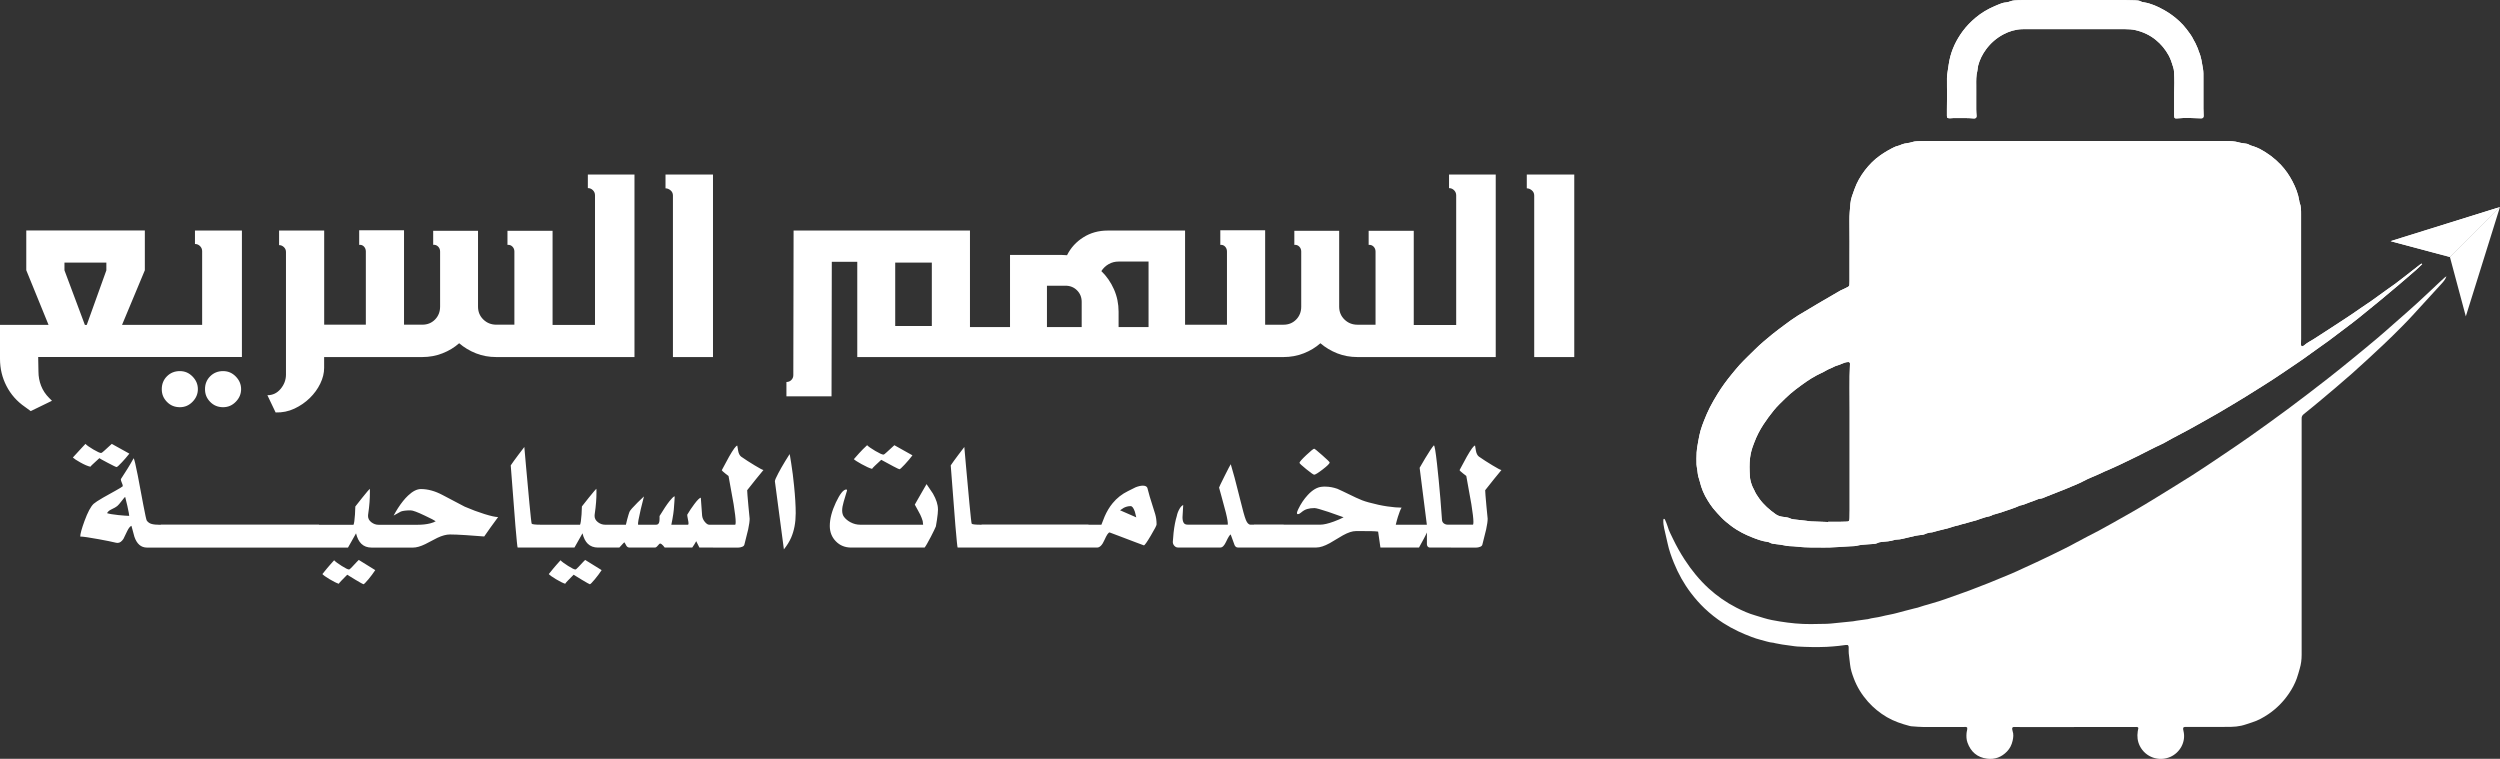
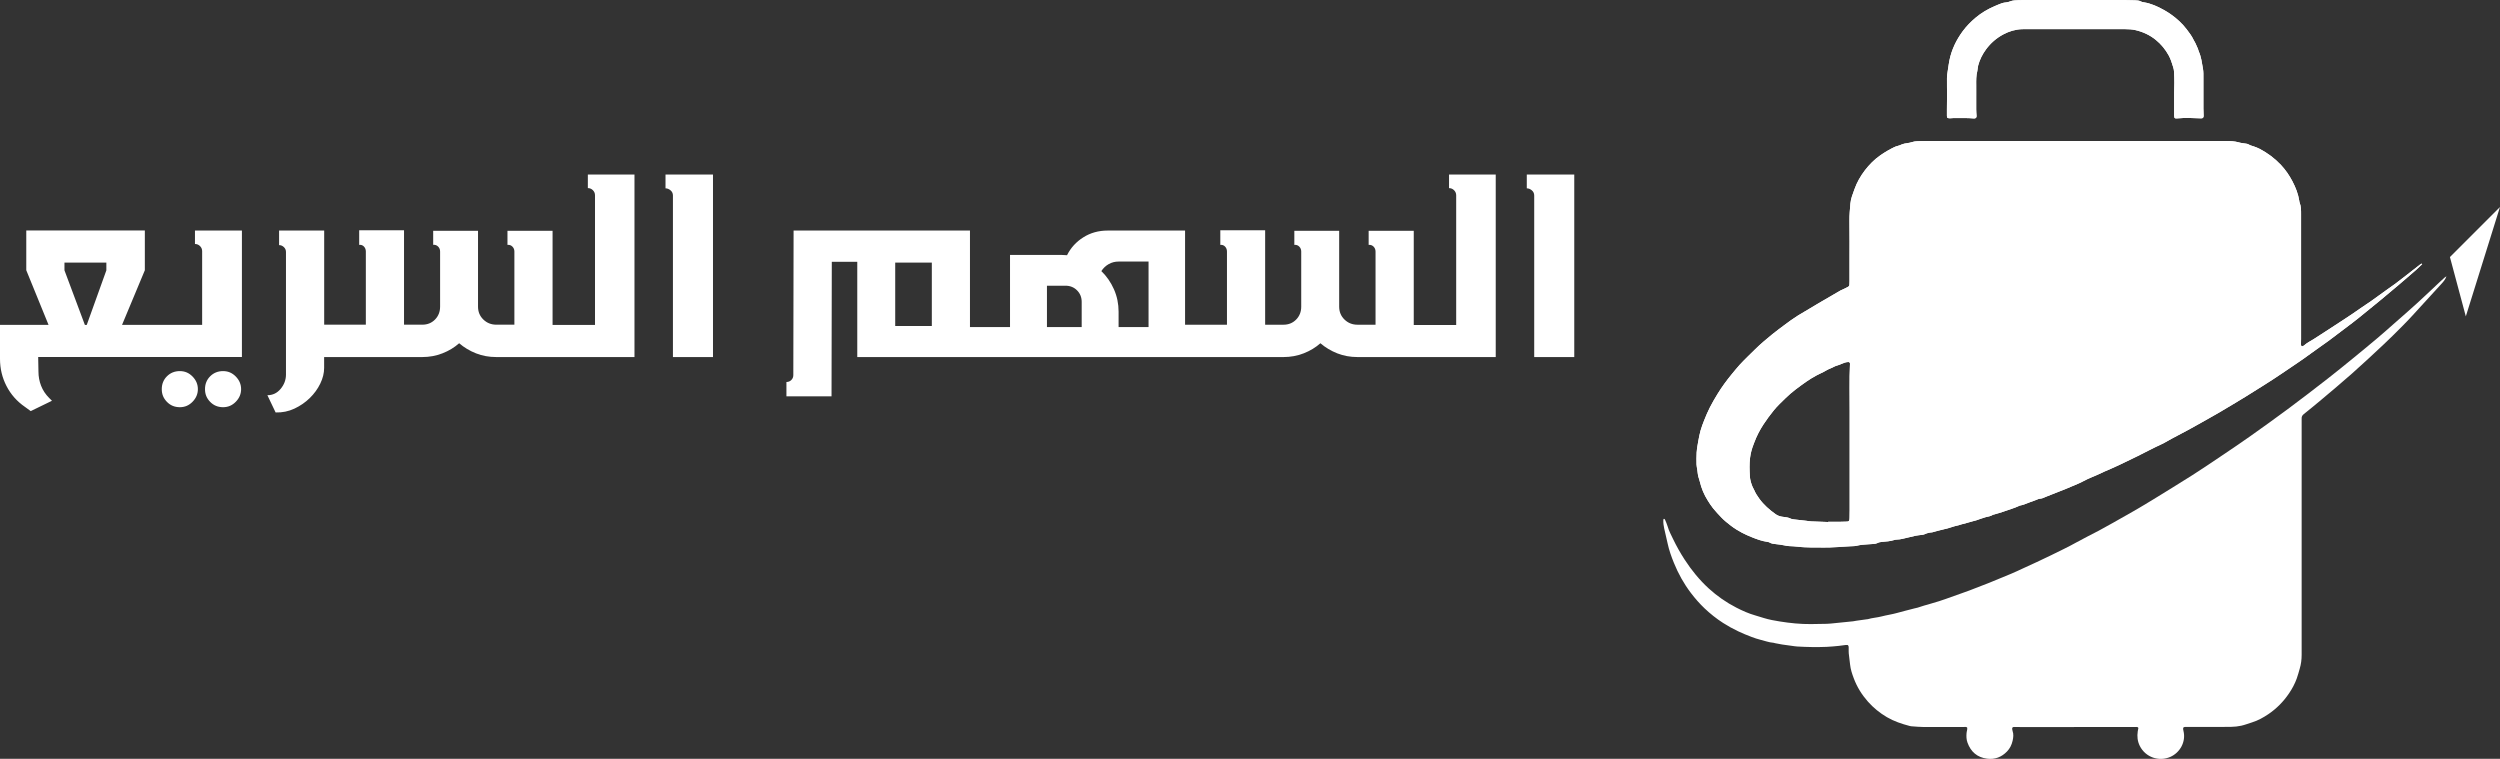
<svg xmlns="http://www.w3.org/2000/svg" xmlns:xlink="http://www.w3.org/1999/xlink" id="Layer_2" data-name="Layer 2" viewBox="0 0 936.2 284.16">
  <rect x="0" y="0" width="936.2" height="284.16" fill="#333333" stroke="none" />
  <defs>
    <style>
      .cls-1 {
        fill-rule: evenodd;
      }

      .cls-1, .cls-2, .cls-3, .cls-4 {
        stroke-width: 0px;
      }

      .cls-1, .cls-4 {
        fill: #fff;
      }

      .cls-2 {
        fill: url(#linear-gradient);
      }

      .cls-3 {
        fill: url(#linear-gradient-2);
      }

      .cls-5 {
        mask: url(#mask-1);
      }

      .cls-6 {
        mask: url(#mask);
      }
    </style>
    <linearGradient id="linear-gradient" x1="60.83" y1="630.98" x2="375.94" y2="885.2" gradientTransform="translate(458.34 -731.76)" gradientUnits="userSpaceOnUse">
      <stop offset="0" stop-color="#fff" />
      <stop offset="1" stop-color="#000" />
    </linearGradient>
    <mask id="mask" x="635.28" y="0" width="271.8" height="205.08" maskUnits="userSpaceOnUse">
      <rect class="cls-2" x="635.28" y="0" width="271.8" height="205.08" />
    </mask>
    <linearGradient id="linear-gradient-2" x1="289.03" y1="916" x2="391.62" y2="840.55" gradientTransform="translate(541.86 -766.72)" xlink:href="#linear-gradient" />
    <mask id="mask-1" x="895.23" y="77.52" width="40.97" height="18.74" maskUnits="userSpaceOnUse">
-       <rect class="cls-3" x="895.23" y="77.52" width="40.96" height="18.74" />
-     </mask>
+       </mask>
  </defs>
  <g id="Layer_1-2" data-name="Layer 1">
    <g>
      <path class="cls-4" d="M907.08,98.93c-.84.79-1.67,1.6-2.54,2.36-2.16,1.88-4.33,3.75-6.52,5.61-2.28,1.93-4.57,3.85-6.88,5.75-1.92,1.59-3.88,3.12-5.79,4.72-2.87,2.4-5.86,4.63-8.85,6.87-1.53,1.14-3.03,2.33-4.57,3.45-2.18,1.59-4.42,3.1-6.59,4.7-3.47,2.58-7.1,4.92-10.66,7.36-2.19,1.5-4.43,2.93-6.67,4.36-2.38,1.52-4.78,3-7.17,4.49-1.48.92-2.98,1.81-4.48,2.71-1.85,1.11-3.69,2.23-5.56,3.31-2.16,1.25-4.33,2.46-6.5,3.68-1.52.85-3.03,1.72-4.56,2.54-2.19,1.18-4.4,2.33-6.59,3.5-.95.51-1.88,1.05-2.82,1.58-.11.06-.22.12-.33.17-1.83.89-3.69,1.71-5.48,2.67-2.63,1.41-5.34,2.67-8.02,3.98-2.05,1-4.1,1.98-6.2,2.89-1.48.64-2.97,1.25-4.42,1.98-.89.45-1.83.77-2.74,1.18-.98.44-1.99.85-2.92,1.38-.69.39-1.4.71-2.13,1.02-1.57.66-3.12,1.35-4.7,1.99-2.19.89-4.4,1.73-6.6,2.6-.5.2-.99.42-1.5.62-.31.12-.63.28-.94.3-.73.03-1.36.28-2.02.58-.68.3-1.4.51-2.1.77-.78.29-1.54.61-2.32.89-.35.13-.72.2-1.08.3-.2.05-.42.06-.6.15-1.87.92-3.88,1.43-5.82,2.15-1.2.44-2.45.76-3.68,1.13-.16.05-.35.05-.48.14-.82.56-1.78.62-2.7.87-1.2.33-2.35.8-3.54,1.19-.43.14-.89.21-1.32.35-1.38.45-2.8.74-4.19,1.15-.75.22-1.49.51-2.27.62-.16.02-.33.07-.48.13-2.51.9-5.14,1.33-7.68,2.09-.2.06-.4.14-.6.15-.96.06-1.86.28-2.75.7-.61.29-1.38.25-2.08.36-.45.07-.91.11-1.35.21-1.01.23-2.02.49-3.03.72-1.29.3-2.57.68-3.91.71-.33,0-.67.06-.98.16-1.48.46-3.01.59-4.54.7-.62.04-1.22.15-1.79.45-.39.21-.87.27-1.32.32-.7.08-1.41.1-2.11.14-1.45.09-2.89.18-4.32.54-.71.18-1.48.15-2.23.2-2.69.17-5.39.35-8.08.5-.79.04-1.58.01-2.37.01-3.07,0-6.15.04-9.21-.32-1.15-.14-2.32-.2-3.48-.26-.63-.03-1.23-.17-1.84-.29-1.01-.2-2.04-.35-3.07-.45-.83-.08-1.65-.17-2.38-.62-.2-.12-.47-.18-.71-.21-2.08-.28-4.02-1-5.95-1.78-1.23-.5-2.45-1.03-3.62-1.65-1.47-.77-2.88-1.65-4.19-2.66-1.22-.94-2.43-1.89-3.49-3-1.09-1.14-2.17-2.29-3.16-3.51-.73-.9-1.35-1.89-1.97-2.87-1.42-2.22-2.41-4.63-3.02-7.2-.06-.24-.11-.49-.2-.72-.5-1.29-.61-2.66-.79-4.02-.07-.53-.25-1.06-.26-1.59-.02-1.49-.07-2.99.05-4.48.12-1.44.4-2.88.66-4.3.24-1.3.48-2.61.84-3.89.39-1.35.88-2.68,1.41-3.98.65-1.61,1.32-3.23,2.12-4.77.89-1.73,1.88-3.42,2.9-5.08,1.57-2.55,3.34-4.96,5.24-7.27.98-1.19,1.94-2.38,2.97-3.52.97-1.08,2.01-2.09,3.04-3.12.94-.94,1.9-1.85,2.85-2.79,2.02-1.98,4.19-3.79,6.37-5.57,1.45-1.19,2.96-2.27,4.45-3.4,1.66-1.25,3.34-2.46,5.09-3.57,1.35-.86,14.42-8.57,15.92-9.38.58-.31,1.23-.52,1.8-.84,1.51-.86,1.64-.39,1.63-2.64,0-2.29,0-4.57,0-6.86,0-5.28.04-10.55-.03-15.83-.03-2.17.19-4.31.37-6.46.15-1.84.89-3.53,1.49-5.25.91-2.61,2.29-4.99,3.95-7.17,1.64-2.14,3.54-4.05,5.78-5.61,1.64-1.14,3.35-2.15,5.15-3.02.41-.2.84-.36,1.28-.46.57-.13,1.09-.37,1.63-.6.6-.25,1.27-.36,1.92-.45.66-.09,1.3-.21,1.94-.42.55-.18,1.13-.27,1.71-.3,1.12-.07,2.24-.09,3.36-.09,5.44,0,10.89,0,16.33,0h66.69c9.76,0,19.53,0,29.29,0,1.66,0,3.31.05,4.93.52.87.26,1.8.31,2.7.47.32.06.68.1.94.27.61.39,1.29.55,1.96.77.74.25,1.49.54,2.18.9,3,1.57,5.68,3.57,8.01,6.05,1.72,1.84,3.12,3.88,4.28,6.1,1.22,2.33,2.17,4.74,2.57,7.36.03.2.04.42.12.61.58,1.42.55,2.92.55,4.42,0,12.13,0,24.26,0,36.39,0,3.41,0,6.81,0,10.22,0,.71-.05,1.41-.04,2.12,0,.68.37.86.97.48.07-.04.14-.08.21-.14,1.05-.97,2.34-1.57,3.53-2.32,1.79-1.12,3.56-2.28,5.33-3.44,1.95-1.27,3.9-2.53,5.84-3.81,2.15-1.41,4.3-2.82,6.39-4.32,1.25-.9,2.56-1.69,3.82-2.58,1.97-1.39,3.9-2.82,5.86-4.22,1.08-.77,2.18-1.52,3.25-2.31,1.13-.84,2.25-1.7,3.36-2.57,2-1.56,3.99-3.12,5.99-4.68.19-.15.4-.27.6-.4.06.07.13.13.19.19M684.59,195.48s0-.05,0-.07c1.37,0,2.74.01,4.11,0,1,0,1.99-.04,2.99-.08.58-.02.82-.25.9-.82.03-.2.03-.41.03-.62.01-.95.04-1.91.04-2.86,0-6.11,0-12.21,0-18.32,0-6.06-.03-12.13,0-18.19.04-6.1-.18-12.2.12-18.3.02-.37-.23-.67-.6-.65-.45.02-.91.08-1.33.22-.71.24-1.38.56-2.08.83-.66.25-1.38.39-1.98.73-.94.54-1.99.81-2.92,1.39-1.16.72-2.46,1.2-3.65,1.86-1.26.7-2.52,1.43-3.71,2.27-2.78,1.96-5.55,3.94-7.98,6.35-1.45,1.43-2.95,2.81-4.23,4.39-1.41,1.74-2.75,3.53-3.97,5.41-1.36,2.1-2.5,4.29-3.37,6.63-.1.27-.2.55-.31.82-.63,1.59-1.06,3.23-1.28,4.92-.3,2.31-.21,4.64-.08,6.96.07,1.33.46,2.61.96,3.85.2.5.52.95.72,1.44.47,1.12,1.13,2.11,1.84,3.09,1.67,2.32,3.79,4.17,6.11,5.81.68.49,1.46.79,2.29.94.57.1,1.16.13,1.73.24.44.08.91.15,1.31.36.54.28,1.09.38,1.67.44,1.48.15,2.97.33,4.45.5.62.07,1.23.2,1.85.23,2.11.1,4.23.16,6.35.24ZM729.15,43.98c-.02-.17-.07-.37-.07-.57,0-5.86,0-11.71,0-17.57,0-6.65,0,21.72,0,15.07,0-1.83.05-3.65.05-5.48,0-2.08-.06-4.15-.03-6.23,0-.82.15-1.65.26-2.47.11-.82.24-1.64.37-2.46.09-.57.19-1.14.3-1.71.82-4.02,2.58-7.61,4.99-10.89,1.41-1.91,3.07-3.58,4.9-5.12,2.12-1.78,4.48-3.14,7.01-4.23.91-.39,1.82-.79,2.76-1.12.5-.18,1.05-.24,1.58-.3.54-.06,1.05-.2,1.56-.4.49-.2,1.03-.34,1.55-.38.95-.08,1.91-.11,2.86-.11,12.96,0,25.93,0,38.89,0,1.12,0,2.24.04,3.36.07.79.02,1.56.07,2.28.5.31.18.71.23,1.08.29,2.66.43,5.07,1.52,7.4,2.82.9.51,1.8,1.04,2.64,1.64,2.28,1.61,4.34,3.48,6.03,5.72.92,1.22,1.87,2.44,2.52,3.85.21.45.5.86.72,1.31.32.67.62,1.35.91,2.04.13.31.17.65.3.95.97,2.11,1.21,4.39,1.61,6.63.19,1.09.15,2.23.15,3.36,0,15.49,0-4.02,0,11.47,0,.87.05,1.74.08,2.61.03.78-.28,1.09-1.01,1.05-2.98-.14-5.97-.25-8.95.02-.16.02-.33.01-.5,0-.27-.03-.47-.2-.52-.46-.05-.24-.06-.49-.06-.74,0-14.5,0,6.01,0-8.48,0-1.2.09-2.41.08-3.61,0-1.41-.04-2.82-.12-4.23-.03-.57-.15-1.15-.33-1.7-.47-1.46-.89-2.93-1.63-4.29-1.25-2.3-2.86-4.26-4.88-5.9-2.27-1.84-4.86-3.03-7.69-3.67-1.2-.27-2.47-.33-3.71-.34-9.6-.03-19.19-.01-28.79-.01-2.91,0-5.82,0-8.72,0-.42,0-.83,0-1.25.02-2.45.09-4.76.8-6.89,1.93-2.59,1.38-4.79,3.27-6.54,5.66-1.34,1.83-2.34,3.82-2.92,6-.18.68-.15,1.41-.32,2.09-.46,1.75-.42,3.53-.41,5.32.01,12.96,0-9.09,0,3.87,0,1.7-.01,3.41,0,5.11,0,.83.07,1.66.12,2.48.04.63-.24.95-.85.97-.04,0-.08,0-.12,0-2.57-.26-5.14-.08-7.71-.14-.37,0-.74.06-1.12.07-.41,0-.84.06-1.22-.29Z" />
      <g class="cls-6">
        <path class="cls-4" d="M907.08,98.93c-.84.79-1.67,1.6-2.54,2.36-2.16,1.88-4.33,3.75-6.52,5.61-2.28,1.93-4.57,3.85-6.88,5.75-1.92,1.59-3.88,3.12-5.79,4.72-2.87,2.4-5.86,4.63-8.85,6.87-1.53,1.14-3.03,2.33-4.57,3.45-2.18,1.59-4.42,3.1-6.59,4.7-3.47,2.58-7.1,4.92-10.66,7.36-2.19,1.5-4.43,2.93-6.67,4.36-2.38,1.52-4.78,3-7.17,4.49-1.48.92-2.98,1.81-4.48,2.71-1.85,1.11-3.69,2.23-5.56,3.31-2.16,1.25-4.33,2.46-6.5,3.68-1.52.85-3.03,1.72-4.56,2.54-2.19,1.18-4.4,2.33-6.59,3.5-.95.51-1.88,1.05-2.82,1.58-.11.06-.22.12-.33.17-1.83.89-3.69,1.71-5.48,2.67-2.63,1.41-5.34,2.67-8.02,3.98-2.05,1-4.1,1.98-6.2,2.89-1.48.64-2.97,1.25-4.42,1.98-.89.45-1.83.77-2.74,1.18-.98.44-1.99.85-2.92,1.38-.69.39-1.4.71-2.13,1.02-1.57.66-3.12,1.35-4.7,1.99-2.19.89-4.4,1.73-6.6,2.6-.5.2-.99.42-1.5.62-.31.12-.63.28-.94.3-.73.03-1.36.28-2.02.58-.68.3-1.4.51-2.1.77-.78.29-1.54.61-2.32.89-.35.13-.72.2-1.08.3-.2.05-.42.06-.6.15-1.87.92-3.88,1.43-5.82,2.15-1.2.44-2.45.76-3.68,1.13-.16.05-.35.05-.48.14-.82.56-1.78.62-2.7.87-1.2.33-2.35.8-3.54,1.19-.43.14-.89.21-1.32.35-1.38.45-2.8.74-4.19,1.15-.75.22-1.49.51-2.27.62-.16.02-.33.07-.48.13-2.51.9-5.14,1.33-7.68,2.09-.2.06-.4.14-.6.15-.96.06-1.86.28-2.75.7-.61.29-1.38.25-2.08.36-.45.07-.91.11-1.35.21-1.01.23-2.02.49-3.03.72-1.29.3-2.57.68-3.91.71-.33,0-.67.06-.98.16-1.48.46-3.01.59-4.54.7-.62.04-1.22.15-1.79.45-.39.21-.87.27-1.32.32-.7.08-1.41.1-2.11.14-1.45.09-2.89.18-4.32.54-.71.18-1.48.15-2.23.2-2.69.17-5.39.35-8.08.5-.79.04-1.58.01-2.37.01-3.07,0-6.15.04-9.21-.32-1.15-.14-2.32-.2-3.48-.26-.63-.03-1.23-.17-1.84-.29-1.01-.2-2.04-.35-3.07-.45-.83-.08-1.65-.17-2.38-.62-.2-.12-.47-.18-.71-.21-2.08-.28-4.02-1-5.95-1.78-1.23-.5-2.45-1.03-3.62-1.65-1.47-.77-2.88-1.65-4.19-2.66-1.22-.94-2.43-1.89-3.49-3-1.09-1.14-2.17-2.29-3.16-3.51-.73-.9-1.35-1.89-1.97-2.87-1.42-2.22-2.41-4.63-3.02-7.2-.06-.24-.11-.49-.2-.72-.5-1.29-.61-2.66-.79-4.02-.07-.53-.25-1.06-.26-1.59-.02-1.49-.07-2.99.05-4.48.12-1.44.4-2.88.66-4.3.24-1.3.48-2.61.84-3.89.39-1.35.88-2.68,1.41-3.98.65-1.61,1.32-3.23,2.12-4.77.89-1.73,1.88-3.42,2.9-5.08,1.57-2.55,3.34-4.96,5.24-7.27.98-1.19,1.94-2.38,2.97-3.52.97-1.08,2.01-2.09,3.04-3.12.94-.94,1.9-1.85,2.85-2.79,2.02-1.98,4.19-3.79,6.37-5.57,1.45-1.19,2.96-2.27,4.45-3.4,1.66-1.25,3.34-2.46,5.09-3.57,1.35-.86,14.42-8.57,15.92-9.38.58-.31,1.23-.52,1.8-.84,1.51-.86,1.64-.39,1.63-2.64,0-2.29,0-4.57,0-6.86,0-5.28.04-10.55-.03-15.83-.03-2.17.19-4.31.37-6.46.15-1.84.89-3.53,1.49-5.25.91-2.61,2.29-4.99,3.95-7.17,1.64-2.14,3.54-4.05,5.78-5.61,1.64-1.14,3.35-2.15,5.15-3.02.41-.2.84-.36,1.28-.46.57-.13,1.09-.37,1.63-.6.6-.25,1.27-.36,1.92-.45.66-.09,1.3-.21,1.94-.42.55-.18,1.13-.27,1.71-.3,1.12-.07,2.24-.09,3.36-.09,5.44,0,10.89,0,16.33,0h66.69c9.76,0,19.53,0,29.29,0,1.66,0,3.31.05,4.93.52.87.26,1.8.31,2.7.47.32.06.68.1.94.27.61.39,1.29.55,1.96.77.74.25,1.49.54,2.18.9,3,1.57,5.68,3.57,8.01,6.05,1.72,1.84,3.12,3.88,4.28,6.1,1.22,2.33,2.17,4.74,2.57,7.36.03.2.04.42.12.61.58,1.42.55,2.92.55,4.42,0,12.13,0,24.26,0,36.39,0,3.41,0,6.81,0,10.22,0,.71-.05,1.41-.04,2.12,0,.68.37.86.97.48.07-.04.14-.08.21-.14,1.05-.97,2.34-1.57,3.53-2.32,1.79-1.12,3.56-2.28,5.33-3.44,1.95-1.27,3.9-2.53,5.84-3.81,2.15-1.41,4.3-2.82,6.39-4.32,1.25-.9,2.56-1.69,3.82-2.58,1.97-1.39,3.9-2.82,5.86-4.22,1.08-.77,2.18-1.52,3.25-2.31,1.13-.84,2.25-1.7,3.36-2.57,2-1.56,3.99-3.12,5.99-4.68.19-.15.4-.27.6-.4.06.07.13.13.19.19M684.59,195.48s0-.05,0-.07c1.37,0,2.74.01,4.11,0,1,0,1.99-.04,2.99-.08.58-.02.82-.25.9-.82.03-.2.03-.41.03-.62.01-.95.04-1.91.04-2.86,0-6.11,0-12.21,0-18.32,0-6.06-.03-12.13,0-18.19.04-6.1-.18-12.2.12-18.3.02-.37-.23-.67-.6-.65-.45.02-.91.08-1.33.22-.71.24-1.38.56-2.08.83-.66.25-1.38.39-1.98.73-.94.54-1.99.81-2.92,1.39-1.16.72-2.46,1.2-3.65,1.86-1.26.7-2.52,1.43-3.71,2.27-2.78,1.96-5.55,3.94-7.98,6.35-1.45,1.43-2.95,2.81-4.23,4.39-1.41,1.74-2.75,3.53-3.97,5.41-1.36,2.1-2.5,4.29-3.37,6.63-.1.27-.2.55-.31.82-.63,1.59-1.06,3.23-1.28,4.92-.3,2.31-.21,4.64-.08,6.96.07,1.33.46,2.61.96,3.85.2.5.52.95.72,1.44.47,1.12,1.13,2.11,1.84,3.09,1.67,2.32,3.79,4.17,6.11,5.81.68.49,1.46.79,2.29.94.57.1,1.16.13,1.73.24.44.08.91.15,1.31.36.54.28,1.09.38,1.67.44,1.48.15,2.97.33,4.45.5.62.07,1.23.2,1.85.23,2.11.1,4.23.16,6.35.24ZM729.15,43.98c-.02-.17-.07-.37-.07-.57,0-5.86,0-11.71,0-17.57,0-6.65,0,21.72,0,15.07,0-1.83.05-3.65.05-5.48,0-2.08-.06-4.15-.03-6.23,0-.82.15-1.65.26-2.47.11-.82.24-1.64.37-2.46.09-.57.19-1.14.3-1.71.82-4.02,2.58-7.61,4.99-10.89,1.41-1.91,3.07-3.58,4.9-5.12,2.12-1.78,4.48-3.14,7.01-4.23.91-.39,1.82-.79,2.76-1.12.5-.18,1.05-.24,1.58-.3.54-.06,1.05-.2,1.56-.4.49-.2,1.03-.34,1.55-.38.95-.08,1.91-.11,2.86-.11,12.96,0,25.93,0,38.89,0,1.12,0,2.24.04,3.36.07.79.02,1.56.07,2.28.5.31.18.71.23,1.08.29,2.66.43,5.07,1.52,7.4,2.82.9.51,1.8,1.04,2.64,1.64,2.28,1.61,4.34,3.48,6.03,5.72.92,1.22,1.87,2.44,2.52,3.85.21.45.5.86.72,1.31.32.67.62,1.35.91,2.04.13.31.17.65.3.95.97,2.11,1.21,4.39,1.61,6.63.19,1.09.15,2.23.15,3.36,0,15.49,0-4.02,0,11.47,0,.87.05,1.74.08,2.61.03.78-.28,1.09-1.01,1.05-2.98-.14-5.97-.25-8.95.02-.16.02-.33.01-.5,0-.27-.03-.47-.2-.52-.46-.05-.24-.06-.49-.06-.74,0-14.5,0,6.01,0-8.48,0-1.2.09-2.41.08-3.61,0-1.41-.04-2.82-.12-4.23-.03-.57-.15-1.15-.33-1.7-.47-1.46-.89-2.93-1.63-4.29-1.25-2.3-2.86-4.26-4.88-5.9-2.27-1.84-4.86-3.03-7.69-3.67-1.2-.27-2.47-.33-3.71-.34-9.6-.03-19.19-.01-28.79-.01-2.91,0-5.82,0-8.72,0-.42,0-.83,0-1.25.02-2.45.09-4.76.8-6.89,1.93-2.59,1.38-4.79,3.27-6.54,5.66-1.34,1.83-2.34,3.82-2.92,6-.18.68-.15,1.41-.32,2.09-.46,1.75-.42,3.53-.41,5.32.01,12.96,0-9.09,0,3.87,0,1.7-.01,3.41,0,5.11,0,.83.07,1.66.12,2.48.04.63-.24.95-.85.97-.04,0-.08,0-.12,0-2.57-.26-5.14-.08-7.71-.14-.37,0-.74.06-1.12.07-.41,0-.84.06-1.22-.29Z" />
      </g>
-       <polygon class="cls-1" points="917.45 96.26 895.23 90.31 936.2 77.52 917.45 96.26" />
      <g class="cls-5">
        <polygon class="cls-1" points="917.45 96.26 895.23 90.31 936.2 77.52 917.45 96.26" />
      </g>
      <path class="cls-4" d="M916.13,103.49c-.36,1.12-1.07,1.94-1.79,2.73-3.63,4-7.27,7.98-10.93,11.95-1.38,1.5-2.79,2.97-4.23,4.41-2.14,2.14-4.29,4.29-6.5,6.36-3.91,3.66-7.82,7.32-11.83,10.88-3.76,3.34-7.62,6.55-11.46,9.79-2.19,1.85-4.41,3.66-6.65,5.45-.58.46-.87.97-.82,1.7.03.37,0,.75,0,1.12,0,29.12,0,58.25,0,87.37,0,1.76-.22,3.48-.72,5.16-.36,1.23-.68,2.48-1.12,3.69-.71,1.96-1.69,3.79-2.86,5.52-2.09,3.1-4.68,5.73-7.77,7.82-1.89,1.27-3.89,2.39-6.09,3.07-1.35.42-2.67.94-4.04,1.25-1.25.27-2.55.41-3.83.43-3.53.06-7.06.03-10.59.03-1.95,0-3.9-.01-5.86,0-.45,0-.91-.09-1.38.18-.22.42-.11.87,0,1.3,1.03,4.16-1.38,8.18-4.9,9.73-4.29,1.89-9.32.16-11.45-4.1-.87-1.75-1.05-3.56-.77-5.45.07-.45.17-.89.24-1.27-.18-.39-.49-.38-.78-.38-1,0-1.99.02-2.99.02-13.42,0-26.84.01-40.26.01-.83,0-1.66-.04-2.49-.03-.61,0-.81.27-.73.87.03.2.06.41.13.61.44,1.23.3,2.44.02,3.68-.34,1.54-1.02,2.9-2.11,4.03-2.04,2.1-4.52,3.06-7.44,2.69-3.71-.47-6.11-2.58-7.36-6.04-.41-1.14-.44-2.35-.34-3.56.05-.69.38-1.36.23-2.06-.35-.31-.73-.23-1.1-.22-5.03,0-10.05.05-15.08.02-1.58,0-3.15-.18-4.72-.28-.2-.01-.41-.06-.61-.11-2.98-.78-5.89-1.75-8.56-3.31-2.67-1.57-5.04-3.5-7.1-5.82-2.28-2.58-4.07-5.46-5.28-8.68-.63-1.67-1.2-3.36-1.39-5.16-.14-1.4-.35-2.8-.5-4.2-.06-.57-.02-1.15-.03-1.73-.01-.45.1-.92-.29-1.4-.26,0-.59-.06-.91-.02-.82.09-1.64.24-2.47.32-1.53.14-3.06.31-4.59.37-3.65.15-7.31.08-10.96-.13-.33-.02-.66-.06-.99-.1-1.56-.21-3.13-.41-4.69-.65-.9-.13-1.79-.33-2.69-.5-.2-.04-.4-.14-.6-.15-1.67-.12-3.23-.74-4.84-1.12-1.13-.27-2.23-.66-3.31-1.06-1.71-.64-3.39-1.34-5.04-2.12-1.96-.92-3.84-1.97-5.66-3.13-2.49-1.6-4.79-3.43-6.94-5.47-1.87-1.78-3.56-3.71-5.12-5.77-2.63-3.46-4.72-7.23-6.35-11.25-.95-2.34-1.81-4.73-2.34-7.21-.41-1.91-.87-3.8-1.3-5.7-.23-1.01-.36-2.04-.32-3.09,0-.15.06-.31.08-.45.38-.12.49.12.58.34.33.81.71,1.6.95,2.44.46,1.65,1.28,3.15,2.01,4.68,1.29,2.7,2.76,5.3,4.39,7.81,2.57,3.95,5.52,7.58,9.01,10.77,3.12,2.84,6.56,5.24,10.31,7.16,2.28,1.17,4.63,2.23,7.12,2.93,1.07.3,2.14.65,3.21.98,1.95.6,3.95.96,5.95,1.28,3.86.62,7.74,1.02,11.66.98,1.99-.02,3.99-.04,5.98-.1.99-.03,1.99-.15,2.98-.25,2.27-.22,4.55-.45,6.82-.69.45-.05.9-.17,1.35-.23,1.27-.18,2.55-.36,3.82-.53.12-.02.25,0,.37-.04,1.67-.51,3.44-.58,5.12-1.02,1.96-.52,3.98-.78,5.94-1.34,1.79-.51,3.61-.95,5.41-1.42.28-.07.56-.16.84-.22.89-.19,1.78-.4,2.63-.73.81-.31,1.67-.49,2.5-.74,1.43-.42,2.86-.84,4.29-1.28.87-.27,1.73-.58,2.59-.88,2.03-.72,4.06-1.45,6.09-2.17.9-.32,1.8-.63,2.69-.97,2.48-.95,4.96-1.89,7.42-2.88,2.73-1.1,5.45-2.22,8.17-3.37,1.45-.61,2.88-1.28,4.31-1.95,3.5-1.62,7.03-3.19,10.48-4.9,3.27-1.62,6.58-3.17,9.77-4.96,2.68-1.5,5.45-2.83,8.16-4.27,1.83-.97,3.64-2,5.45-3.01,5.04-2.81,10.05-5.67,14.97-8.7,4.88-3,9.77-5.99,14.61-9.06,3.64-2.32,7.22-4.74,10.8-7.15,3.65-2.46,7.31-4.91,10.9-7.45,4.75-3.36,9.47-6.75,14.14-10.21,4.97-3.69,9.87-7.46,14.76-11.26,3.21-2.49,6.37-5.07,9.52-7.64,3.09-2.52,6.17-5.05,9.21-7.62,2.16-1.82,4.27-3.7,6.39-5.57,2.78-2.44,5.57-4.86,8.3-7.35,2.92-2.66,5.77-5.38,8.65-8.08.64-.6,1.28-1.19,1.93-1.77.17-.16.39-.27.59-.4M917.45,96.26l5.95,22.22,12.79-40.96-18.74,18.74Z" />
      <path class="cls-4" d="M90.29,145.73c0,1.79-.66,3.36-1.99,4.72-1.32,1.36-2.91,2.04-4.77,2.04s-3.53-.66-4.82-1.99c-1.29-1.32-1.94-2.91-1.94-4.77s.64-3.53,1.94-4.82c1.29-1.29,2.9-1.94,4.82-1.94s3.44.68,4.77,2.04c1.32,1.36,1.99,2.93,1.99,4.72M90.29,145.73c0,1.79-.66,3.36-1.99,4.72-1.32,1.36-2.91,2.04-4.77,2.04s-3.53-.66-4.82-1.99c-1.29-1.32-1.94-2.91-1.94-4.77s.64-3.53,1.94-4.82c1.29-1.29,2.9-1.94,4.82-1.94s3.44.68,4.77,2.04c1.32,1.36,1.99,2.93,1.99,4.72M74.1,145.73c0,1.79-.66,3.36-1.99,4.72-1.32,1.36-2.91,2.04-4.77,2.04s-3.52-.66-4.82-1.99c-1.29-1.32-1.94-2.91-1.94-4.77s.64-3.53,1.94-4.82c1.29-1.29,2.9-1.94,4.82-1.94s3.44.68,4.77,2.04c1.33,1.36,1.99,2.93,1.99,4.72ZM74.1,145.73c0,1.79-.66,3.36-1.99,4.72-1.32,1.36-2.91,2.04-4.77,2.04s-3.52-.66-4.82-1.99c-1.29-1.32-1.94-2.91-1.94-4.77s.64-3.53,1.94-4.82c1.29-1.29,2.9-1.94,4.82-1.94s3.44.68,4.77,2.04c1.33,1.36,1.99,2.93,1.99,4.72M73.01,91.39v-5.07h17.58v47.38H14.3l.1,5.46c0,1.85.33,3.62.99,5.31.66,1.69,1.66,3.2,2.98,4.52l1.09,1.09-7.95,3.87-2.18-1.59c-2.98-2.05-5.28-4.65-6.9-7.8-1.62-3.15-2.43-6.54-2.43-10.18v-12.72h18.18l-8.34-20.46v-14.9h44.4v14.9l-8.54,20.46h30v-27.61c0-.73-.26-1.36-.79-1.89-.53-.53-1.16-.79-1.89-.79ZM90.29,145.73c0-1.79-.66-3.36-1.99-4.72-1.32-1.36-2.91-2.04-4.77-2.04s-3.53.65-4.82,1.94c-1.29,1.29-1.94,2.9-1.94,4.82s.64,3.44,1.94,4.77c1.29,1.33,2.9,1.99,4.82,1.99s3.44-.68,4.77-2.04c1.32-1.36,1.99-2.93,1.99-4.72ZM74.1,145.73c0-1.79-.66-3.36-1.99-4.72-1.32-1.36-2.91-2.04-4.77-2.04s-3.52.65-4.82,1.94c-1.29,1.29-1.94,2.9-1.94,4.82s.64,3.44,1.94,4.77c1.29,1.33,2.9,1.99,4.82,1.99s3.44-.68,4.77-2.04c1.33-1.36,1.99-2.93,1.99-4.72ZM220.12,65.37h17.48v68.34h-51.75c-2.71,0-5.25-.46-7.6-1.39-2.35-.93-4.45-2.19-6.31-3.78-1.79,1.59-3.87,2.85-6.26,3.78-2.38.93-4.9,1.39-7.55,1.39h-36.75v4.07c0,1.92-.48,3.87-1.44,5.86-.96,1.99-2.27,3.79-3.92,5.41-1.66,1.62-3.58,2.95-5.76,3.97-2.19,1.03-4.54,1.51-7.05,1.44l-3.08-6.46c1.99,0,3.64-.79,4.97-2.38,1.32-1.59,1.99-3.38,1.99-5.36v-45.89c0-.73-.26-1.34-.79-1.84-.53-.5-1.13-.74-1.79-.74v-5.46h16.89v35.26h15.6v-27.41c0-.73-.23-1.34-.7-1.84-.46-.5-1.06-.71-1.79-.65v-5.46h16.79v35.36h6.85c1.92,0,3.51-.65,4.77-1.94,1.26-1.29,1.89-2.9,1.89-4.82v-20.66c0-.73-.25-1.34-.75-1.84-.5-.5-1.11-.71-1.84-.65v-5.26h16.79v28.41c0,1.92.66,3.53,1.99,4.82,1.32,1.29,2.95,1.94,4.87,1.94h6.76v-27.41c0-.73-.25-1.34-.75-1.84-.5-.5-1.11-.71-1.84-.65v-5.26h16.89v35.26h15.89v-48.57c0-.73-.26-1.36-.79-1.89-.53-.53-1.16-.79-1.89-.79v-5.07ZM249.22,65.37h17.78v68.34h-15v-60.49c0-.8-.3-1.44-.89-1.94-.6-.5-1.23-.75-1.89-.75v-5.17ZM348.95,98.35h-13.71v23.74h13.71v-23.74ZM418.88,122.49h11.23v-24.54h-11.23c-1.33,0-2.55.31-3.67.94-1.13.63-2.05,1.51-2.78,2.63,1.99,1.92,3.56,4.19,4.72,6.81,1.16,2.61,1.74,5.41,1.74,8.39v5.76ZM392.06,122.49h13.01v-9.44c0-1.72-.58-3.16-1.74-4.32-1.16-1.16-2.6-1.74-4.32-1.74h-6.95v15.5ZM542.64,65.37h17.48v68.34h-51.75c-2.71,0-5.25-.46-7.6-1.39-2.35-.93-4.45-2.19-6.31-3.78-1.79,1.59-3.87,2.85-6.26,3.78-2.38.93-4.9,1.39-7.55,1.39h-159.62v-35.66h-9.54l-.1,50.36h-16.89v-5.36c.73,0,1.34-.25,1.84-.75.5-.5.74-1.11.74-1.84l.1-54.13h66.05v36.16h15v-27.02h19.37c.33,0,.66.02.99.05.33.03.66.05.99.05,1.39-2.78,3.43-5.02,6.11-6.7,2.68-1.69,5.71-2.53,9.09-2.53h29v35.26h15.69v-27.41c0-.73-.23-1.34-.7-1.84-.46-.5-1.06-.71-1.79-.65v-5.46h16.79v35.36h6.85c1.92,0,3.51-.65,4.77-1.94,1.26-1.29,1.89-2.9,1.89-4.82v-20.66c0-.73-.25-1.34-.74-1.84-.5-.5-1.11-.71-1.84-.65v-5.26h16.79v28.41c0,1.92.66,3.53,1.99,4.82,1.32,1.29,2.95,1.94,4.87,1.94h6.76v-27.41c0-.73-.25-1.34-.74-1.84-.5-.5-1.11-.71-1.84-.65v-5.26h16.89v35.26h15.89v-48.57c0-.73-.26-1.36-.79-1.89-.53-.53-1.16-.79-1.89-.79v-5.07ZM571.75,65.37h17.78v68.34h-15v-60.49c0-.8-.3-1.44-.89-1.94-.6-.5-1.23-.75-1.89-.75v-5.17ZM32.48,121.69l7.35-20.46v-2.88h-15.69v2.88l7.65,20.46h.7Z" />
-       <path class="cls-1" d="M48.39,193.18c.02-.28-.22-1.53-.7-3.74-.17-.74-.44-1.85-.81-3.35-.11,0-.61.58-1.48,1.72-.59.79-1.09,1.34-1.5,1.7-.41.35-1.15.76-2.21,1.26-.79.37-1.32.84-1.6,1.4.8.27,2.19.5,4.18.71,1.99.2,3.36.3,4.11.3M140.51,213.52c-.76,1.16-1.61,2.29-2.54,3.41-1.03,1.24-1.66,1.85-1.87,1.86-.15-.01-1.17-.59-3.1-1.74-1.61-.97-2.61-1.59-2.97-1.83-.86.86-1.59,1.61-2.2,2.24-.6.62-.92,1.01-.96,1.15-.88-.28-2.04-.87-3.5-1.74-1.46-.88-2.34-1.51-2.64-1.9,1.45-1.8,2.46-3.03,3.04-3.65.84-.9,1.29-1.4,1.35-1.51.47.51,1.41,1.21,2.83,2.11,1.4.89,2.32,1.34,2.75,1.34.17,0,.54-.31,1.14-.95,1.55-1.68,2.39-2.54,2.51-2.63l6.17,3.82ZM186.55,193.61c-.77,1-1.71,2.29-2.83,3.88-1.12,1.58-1.93,2.72-2.39,3.41-2.09-.18-4.41-.36-6.95-.51-2.54-.16-4.5-.24-5.87-.24s-2.94.42-4.72,1.26c-1.52.79-3.03,1.58-4.54,2.36-1.78.86-3.3,1.29-4.56,1.29h-15.56c-1.55,0-2.83-.47-3.8-1.41-.9-.86-1.57-2.17-2-3.93-.82,1.45-1.47,2.61-1.95,3.47-.48.86-.83,1.49-1.06,1.87H55.05c-2.23,0-3.81-1.36-4.73-4.08-.48-1.88-.86-3.25-1.1-4.08-.51.2-1.05.87-1.59,1.99-.47.98-.94,1.96-1.41,2.92-.66.99-1.38,1.5-2.18,1.5-.13,0-.3-.02-.56-.06-1.51-.37-3.66-.81-6.47-1.32-3.62-.67-5.94-1-6.96-1,0-.98.53-2.92,1.59-5.83,1.21-3.29,2.35-5.43,3.43-6.44.55-.49,1.72-1.25,3.5-2.29.25-.15,1.8-1.02,4.67-2.61,1.59-.88,2.51-1.45,2.75-1.69,0-.33-.12-.76-.37-1.29-.24-.53-.37-.98-.37-1.35.24-.38.49-.75.73-1.14.92-1.4,1.54-2.37,1.84-2.88.75-1.22,1.51-2.5,2.24-3.83.26.43.77,2.6,1.54,6.5.67,3.58,1.36,7.24,2.06,10.96.71,3.72,1.14,5.69,1.31,5.92.45.62,1.05,1.04,1.79,1.24.74.22,1.79.32,3.11.32h.32v-.06h59.28v.06h12.91c.23-.49.41-1.77.55-3.84.04-.69.08-1.7.13-3.01.08-.15.94-1.24,2.59-3.28,1.65-2.04,2.58-3.15,2.81-3.34.02.17.04.37.05.59,0,.23,0,.55,0,.98,0,1.01-.04,2.16-.13,3.46-.09,1.31-.27,2.85-.53,4.63-.02.12-.03.29-.03.52,0,.92.41,1.7,1.24,2.34.84.64,1.73.95,2.69.95h14.61c1.78,0,3.35-.18,4.72-.52.94-.24,1.63-.51,2.08-.8-.43-.32-1.79-1.04-4.08-2.11-2.73-1.31-4.5-1.97-5.3-1.97-1.64,0-2.86.15-3.65.43-.92.5-1.83,1.02-2.73,1.52.51-.96,1.07-1.9,1.65-2.82,1.26-1.93,2.5-3.48,3.75-4.66,1.72-1.63,3.32-2.45,4.82-2.45,2.58,0,5.27.73,8.06,2.21,2.81,1.48,5.59,2.93,8.35,4.39,2.55,1.1,5.04,2.03,7.42,2.77,2.4.74,4.09,1.12,5.1,1.12ZM225.29,213.52c-.76,1.16-1.61,2.29-2.54,3.41-1.03,1.24-1.65,1.85-1.87,1.86-.15-.01-1.17-.59-3.1-1.74-1.61-.97-2.61-1.59-2.97-1.83-.86.86-1.59,1.61-2.2,2.24-.6.62-.92,1.01-.96,1.15-.88-.28-2.04-.87-3.5-1.74-1.46-.88-2.33-1.51-2.64-1.9,1.46-1.8,2.46-3.03,3.04-3.65.84-.9,1.29-1.4,1.35-1.51.47.51,1.41,1.21,2.83,2.11,1.4.89,2.32,1.34,2.75,1.34.17,0,.54-.31,1.14-.95,1.55-1.68,2.39-2.54,2.51-2.63l6.17,3.82ZM285.88,176.03c-1.21,1.48-2.13,2.6-2.77,3.38-1.8,2.22-2.9,3.61-3.31,4.17,0,.56.16,2.52.46,5.85.1,1.1.26,2.71.47,4.82,0,.92-.19,2.25-.55,3.99-.47,1.85-.93,3.71-1.38,5.54-.06.45-.35.79-.86.98-.51.21-1.05.3-1.59.31-.21-.01-.36-.01-.43,0h-8.88v-.02h-5.13c-.26-.45-.66-1.25-1.19-2.39-.2.39-.45.81-.73,1.26-.39.56-.65.94-.76,1.13h-10.31c-.24-.32-.44-.58-.59-.74-.46-.51-.85-.76-1.13-.76-.17,0-.44.25-.85.75-.4.5-.75.75-1.09.75h-9.51c-.47,0-.85-.2-1.13-.59-.26-.45-.52-.91-.76-1.36-.11,0-.35.21-.71.62-.61.68-1.01,1.12-1.22,1.33h-8c-1.55,0-2.83-.47-3.8-1.41-.9-.86-1.57-2.17-2-3.93-.82,1.45-1.47,2.61-1.95,3.47-.48.86-.83,1.49-1.06,1.87h-21.28c-.1-.13-.38-2.84-.83-8.15-.15-1.78-.52-6.69-1.14-14.72-.39-5.27-.59-7.9-.61-7.9.61-.92,1.54-2.21,2.79-3.87.76-1.01,1.53-2.01,2.3-3.02.21,2.47.42,4.93.65,7.39.52,5.99.94,10.57,1.26,13.78.47,4.96.76,7.49.86,7.57.24.24,1.39.37,3.47.37h14.63c.23-.49.41-1.77.56-3.84.04-.69.08-1.7.13-3.01.08-.15.94-1.24,2.59-3.28,1.65-2.04,2.59-3.15,2.81-3.34.02.17.04.37.05.59,0,.23,0,.55,0,.98,0,1.01-.04,2.16-.14,3.46-.09,1.31-.27,2.85-.53,4.63-.02.12-.03.29-.03.52,0,.92.41,1.7,1.24,2.34.84.64,1.73.95,2.69.95h7.8c.2-.82.36-1.45.46-1.91.37-1.39.66-2.35.87-2.9.22-.54,1.24-1.72,3.06-3.52,1.05-1.03,1.83-1.78,2.37-2.27-.56,2.13-.97,3.75-1.21,4.85-.78,3.36-1.12,5.28-.99,5.75h6.75c.51,0,.87-.23,1.08-.7.14-.33.21-.83.21-1.48v-1.08c1.49-2.45,2.72-4.3,3.71-5.55.76-.96,1.39-1.59,1.88-1.87.04.15.06.25.06.34,0,.41-.02.89-.07,1.44-.16,1.91-.24,2.98-.24,3.26-.08.9-.26,2.11-.53,3.62-.08.48-.22,1.16-.4,2.02h6.19c.17,0,.25-.18.25-.52,0-.28-.08-.83-.25-1.62-.16-.81-.24-1.34-.24-1.6.82-1.39,1.7-2.71,2.64-3.96,1.2-1.6,2.02-2.4,2.45-2.4l.49,6.72c.1.86.45,1.64,1.03,2.33.59.7,1.12,1.05,1.61,1.05h2.67s7.05.01,7.05.01c.14-.05.21-.4.21-1.02,0-1.25-.26-3.47-.77-6.65-.64-3.53-1.27-7.06-1.91-10.59-.51-.4-.91-.69-1.17-.9-.83-.65-1.28-1.08-1.36-1.26,1.6-2.97,2.51-4.67,2.74-5.08,1.57-2.75,2.6-4.14,3.07-4.14.02,0,.13.59.29,1.74.18,1.15.57,1.95,1.15,2.39,1.5,1.05,3.2,2.15,5.1,3.29,1.89,1.15,2.98,1.72,3.28,1.72ZM297.97,192.31c0,3.37-.57,6.38-1.69,8.99-.64,1.48-1.55,2.95-2.73,4.43l-3.37-25.5c0-.41.43-1.42,1.29-3.03.65-1.25,1.5-2.73,2.54-4.45.86-1.45,1.42-2.35,1.69-2.71.04,0,.23,1.15.59,3.44.43,2.7.79,5.51,1.07,8.42.41,4.03.62,7.5.62,10.41ZM351.26,190.73c0,.92-.14,2.26-.4,4.02-.08.57-.22,1.36-.4,2.39-.29.71-.91,2.01-1.87,3.86-1.15,2.21-1.93,3.56-2.34,4.05h-27.47c-2.33,0-4.25-.77-5.77-2.34-1.52-1.55-2.27-3.48-2.27-5.76,0-2.62.76-5.55,2.28-8.79,1.53-3.24,2.83-4.86,3.91-4.86.18,0,.27.12.27.36-.47,1.58-.89,2.99-1.27,4.27-.37,1.27-.56,2.34-.56,3.23,0,.47.05.91.17,1.32.12.41.28.77.51,1.07.63.83,1.45,1.5,2.45,2.03,1.16.62,2.4.92,3.69.92h23.5c-.06-.45-.12-.91-.16-1.38-.24-.82-.54-1.6-.91-2.37-.15-.28-.45-.86-.92-1.72-.75-1.35-1.13-2.04-1.13-2.06.37-.65.74-1.31,1.11-1.96.69-1.22,1.4-2.45,2.14-3.73.72-1.29,1.11-1.95,1.15-1.99,1.33,1.93,2.14,3.11,2.4,3.56,1.25,2.19,1.87,4.15,1.87,5.86ZM341.69,170.52c-.77,1.05-1.73,2.17-2.85,3.38-1.13,1.21-1.79,1.82-2,1.82-.16,0-.92-.36-2.27-1.07-1.53-.83-3.06-1.64-4.56-2.46-.92.84-1.72,1.58-2.38,2.22-.67.64-1.02,1.03-1.06,1.17-.94-.25-2.26-.84-3.96-1.79-1.56-.86-2.5-1.48-2.86-1.84,1.52-1.75,2.65-2.98,3.41-3.74.5-.49,1.03-1,1.56-1.49.47.5,1.49,1.21,3.05,2.14,1.57.92,2.59,1.38,3.06,1.38.19,0,.62-.31,1.29-.95,1.72-1.63,2.65-2.48,2.8-2.57l6.77,3.79ZM425.51,193.74c-.2-.94-.38-1.65-.52-2.1-.49-1.41-1.01-2.11-1.59-2.11-.88,0-1.74.21-2.58.64-.23.13-.69.43-1.38.92l6.07,2.65ZM433.12,196.38c0,.37-.72,1.77-2.17,4.2-1.44,2.44-2.3,3.65-2.59,3.65-.02,0-1.09-.4-3.21-1.2-2.11-.8-4.19-1.59-6.24-2.37-2.23-.85-3.35-1.27-3.37-1.27-.47,0-1.11.94-1.94,2.83-.82,1.89-1.75,2.83-2.78,2.83h-52.21c-.1-.13-.38-2.84-.83-8.15-.15-1.78-.52-6.69-1.14-14.72-.39-5.27-.59-7.9-.61-7.9.61-.92,1.54-2.21,2.79-3.87.76-1.01,1.53-2.01,2.3-3.02.21,2.47.42,4.93.65,7.39.52,5.99.94,10.57,1.26,13.78.47,4.96.76,7.49.86,7.57.24.24,1.39.37,3.47.37h.23v-.06h40.02v.06h4.84c.41-1.03.82-2.05,1.22-3.1.82-1.88,1.81-3.53,2.97-4.94,1.6-1.95,3.53-3.47,5.8-4.57.92-.47,1.85-.93,2.8-1.4,1.04-.41,1.95-.62,2.73-.62.88,0,1.43.26,1.69.8.28,1.11.58,2.2.89,3.29,1.12,3.5,1.8,5.68,2.05,6.56.34,1.16.52,2.45.52,3.86ZM497.93,173.19c0,.4-.86,1.26-2.59,2.59-1.73,1.33-2.8,1.99-3.2,1.99-.26,0-1.26-.69-2.96-2.07-1.71-1.38-2.55-2.17-2.55-2.38,0-.32.85-1.29,2.54-2.89,1.7-1.59,2.69-2.4,2.97-2.4.16,0,1.17.82,3.02,2.45,1.85,1.62,2.77,2.53,2.77,2.71ZM562.25,176.03c-1.21,1.48-2.13,2.6-2.77,3.38-1.8,2.22-2.9,3.61-3.31,4.17,0,.56.16,2.52.46,5.85.1,1.1.26,2.71.47,4.82,0,.92-.19,2.25-.56,3.99-.47,1.85-.93,3.71-1.38,5.54-.06.45-.35.79-.86.98-.51.21-1.05.3-1.59.31-.21-.01-.36-.01-.43,0h-8.88v-.02h-7.94c-.33,0-.6-.13-.81-.37-.2-.25-.3-.54-.3-.89v-4.4c-.24.58-.62,1.34-1.13,2.3-.62,1.13-1.23,2.24-1.83,3.35h-14.45l-.86-5.97c-.66-.08-1.41-.14-2.28-.16s-1.98-.03-3.33-.03h-2.7c-1.31-.01-2.92.52-4.85,1.58-1.66.99-3.31,1.97-4.97,2.95-1.98,1.08-3.64,1.62-5,1.62h-29.38c-.53,0-.94-.28-1.23-.86-.48-1.35-.97-2.69-1.47-4.04-.37.17-.93,1.06-1.69,2.69-.68,1.48-1.39,2.21-2.15,2.21h-15.89c-.53,0-.98-.21-1.36-.63-.38-.42-.58-.9-.58-1.46.1-1.41.2-2.54.28-3.4.28-2.51.69-4.63,1.22-6.33.15-.82.47-1.69.98-2.61.43-.77.9-1.27,1.41-1.48,0,.55-.04,1.35-.13,2.37-.08,1.03-.13,1.76-.13,2.19,0,.9.14,1.59.42,2.07.27.48.77.72,1.52.72h15.02c.08-.7-.16-2.2-.73-4.51-.37-1.48-.91-3.49-1.62-6.02-.62-2.15-.92-3.27-.92-3.35,0-.13.68-1.57,2.05-4.29,1.31-2.63,2.08-4.1,2.33-4.46.37,1.19.85,2.88,1.44,5.07.34,1.28.78,3.03,1.35,5.26.21.81.41,1.63.62,2.46,1.03,4.21,1.77,6.91,2.25,8.08.48,1.18,1.07,1.77,1.77,1.77h1.27v-.06h11.12v.06h13.65c1.29,0,2.99-.39,5.12-1.17,1.51-.56,2.74-1.09,3.67-1.6-1.76-.65-3.64-1.32-5.66-2-2.89-.96-4.64-1.45-5.25-1.45-1.03,0-1.93.12-2.7.35-.78.22-1.52.64-2.21,1.24-.21.17-.41.31-.62.46-.2.15-.44.22-.7.22-.23,0-.34-.14-.34-.4,0-.21.07-.49.24-.86.08-.21.18-.41.27-.62.96-2.01,2.14-3.76,3.53-5.26,1.76-1.91,3.5-2.93,5.21-3.1.25-.04.5-.06.77-.06h.61c1.45,0,2.94.27,4.48.8.35.13,2.66,1.22,6.93,3.29.88.41,1.68.75,2.38,1.03.7.27,1.53.53,2.47.79,2.51.69,4.84,1.19,6.97,1.5,2.15.31,3.92.46,5.33.46-.21.34-.42.78-.65,1.34-.22.56-.47,1.27-.73,2.1-.13.37-.25.82-.39,1.34-.13.52-.27,1.06-.41,1.61h11.64l-2.7-21.31c.9-1.53,1.59-2.72,2.08-3.56,1.51-2.51,2.6-4.14,3.25-4.85.27,0,.66,2.29,1.17,6.88.45,3.99.87,8.32,1.26,12.99.39,4.68.59,7.25.59,7.73,0,.71.22,1.25.66,1.59.44.35.95.52,1.54.52h2.18s7.2.01,7.2.01c.14-.05.21-.4.21-1.02,0-1.25-.26-3.47-.77-6.65-.64-3.53-1.27-7.06-1.9-10.59-.51-.4-.91-.69-1.17-.9-.83-.65-1.28-1.08-1.36-1.26,1.6-2.97,2.51-4.67,2.74-5.08,1.57-2.75,2.6-4.14,3.07-4.14.02,0,.13.59.29,1.74.18,1.15.57,1.95,1.15,2.39,1.5,1.05,3.2,2.15,5.1,3.29,1.9,1.15,2.98,1.72,3.28,1.72ZM48.45,169.87c-.92,1.16-1.85,2.24-2.8,3.25-1.1,1.18-1.77,1.78-1.99,1.78s-1.31-.52-3.32-1.59c-2-1.06-3.05-1.63-3.13-1.74-.03.04-.42.39-1.13,1.04-1.43,1.28-2.17,2-2.21,2.17-.98-.2-2.27-.75-3.86-1.65-1.37-.76-2.28-1.37-2.73-1.8,1.62-1.8,2.7-2.98,3.26-3.55.82-.83,1.31-1.35,1.46-1.56.47.52,1.46,1.22,2.95,2.1,1.49.87,2.45,1.31,2.88,1.31.21,0,.65-.31,1.32-.94,1.7-1.58,2.6-2.41,2.7-2.47l6.6,3.66Z" />
    </g>
  </g>
</svg>